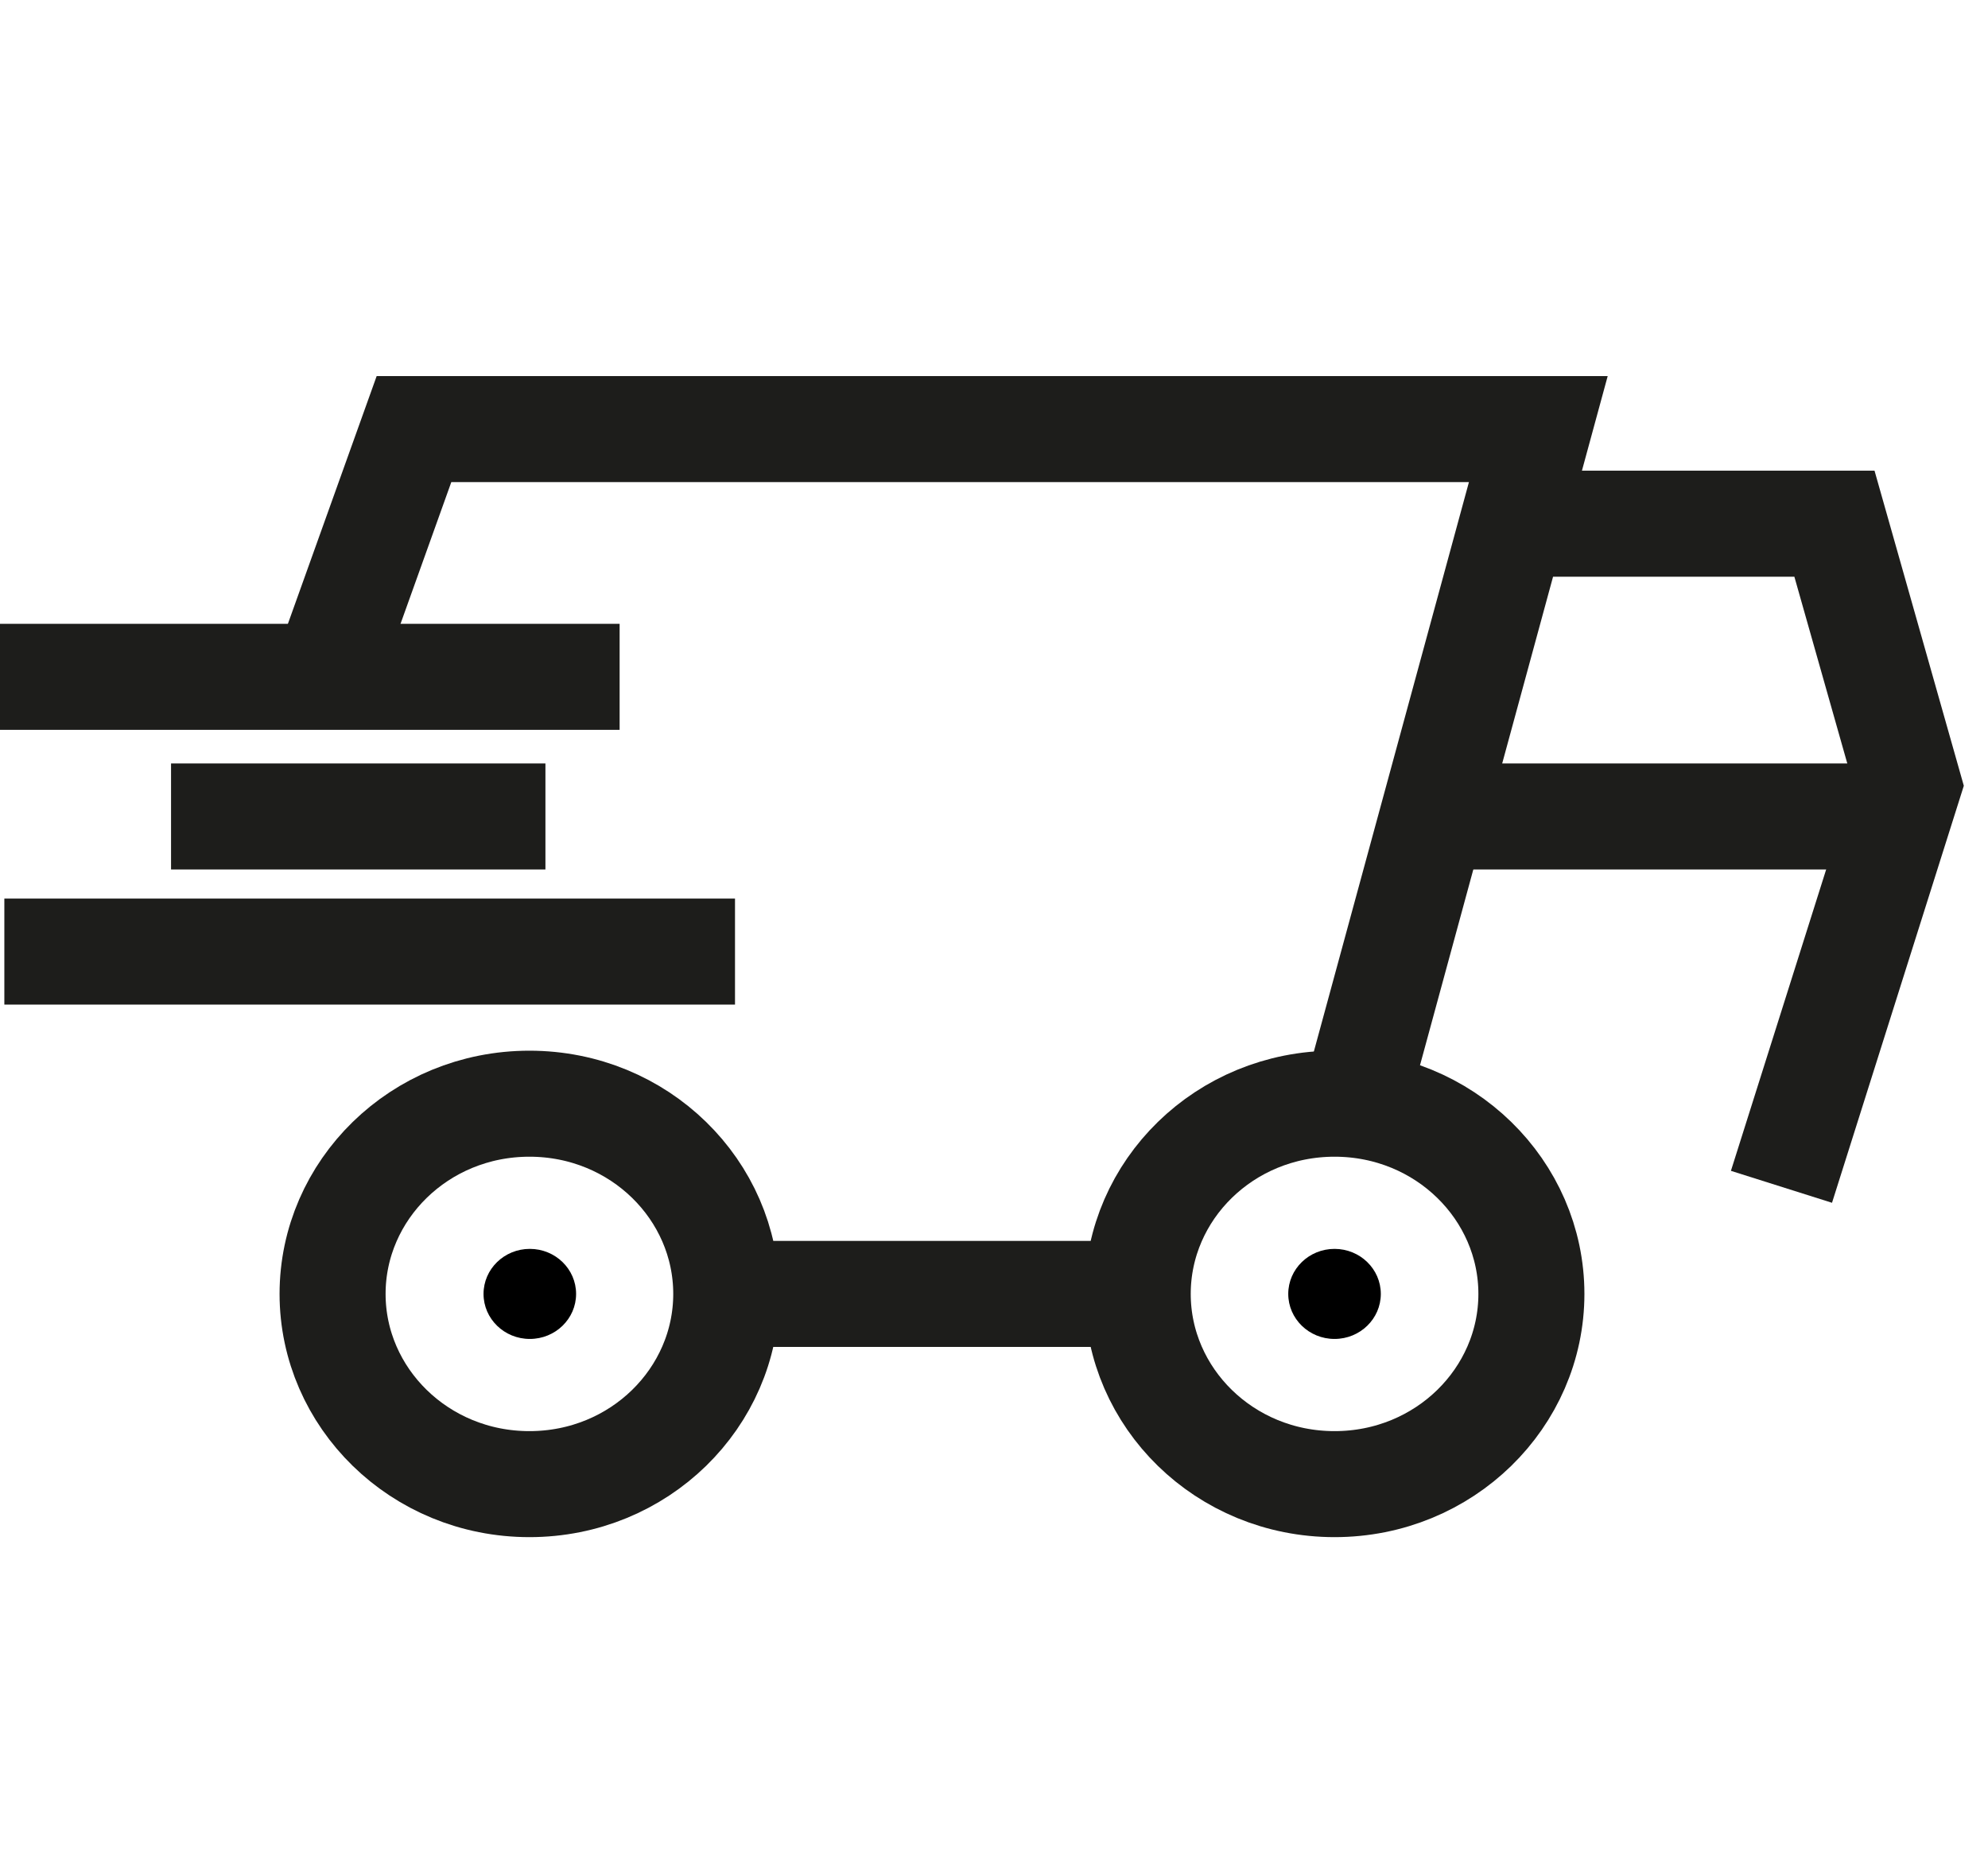
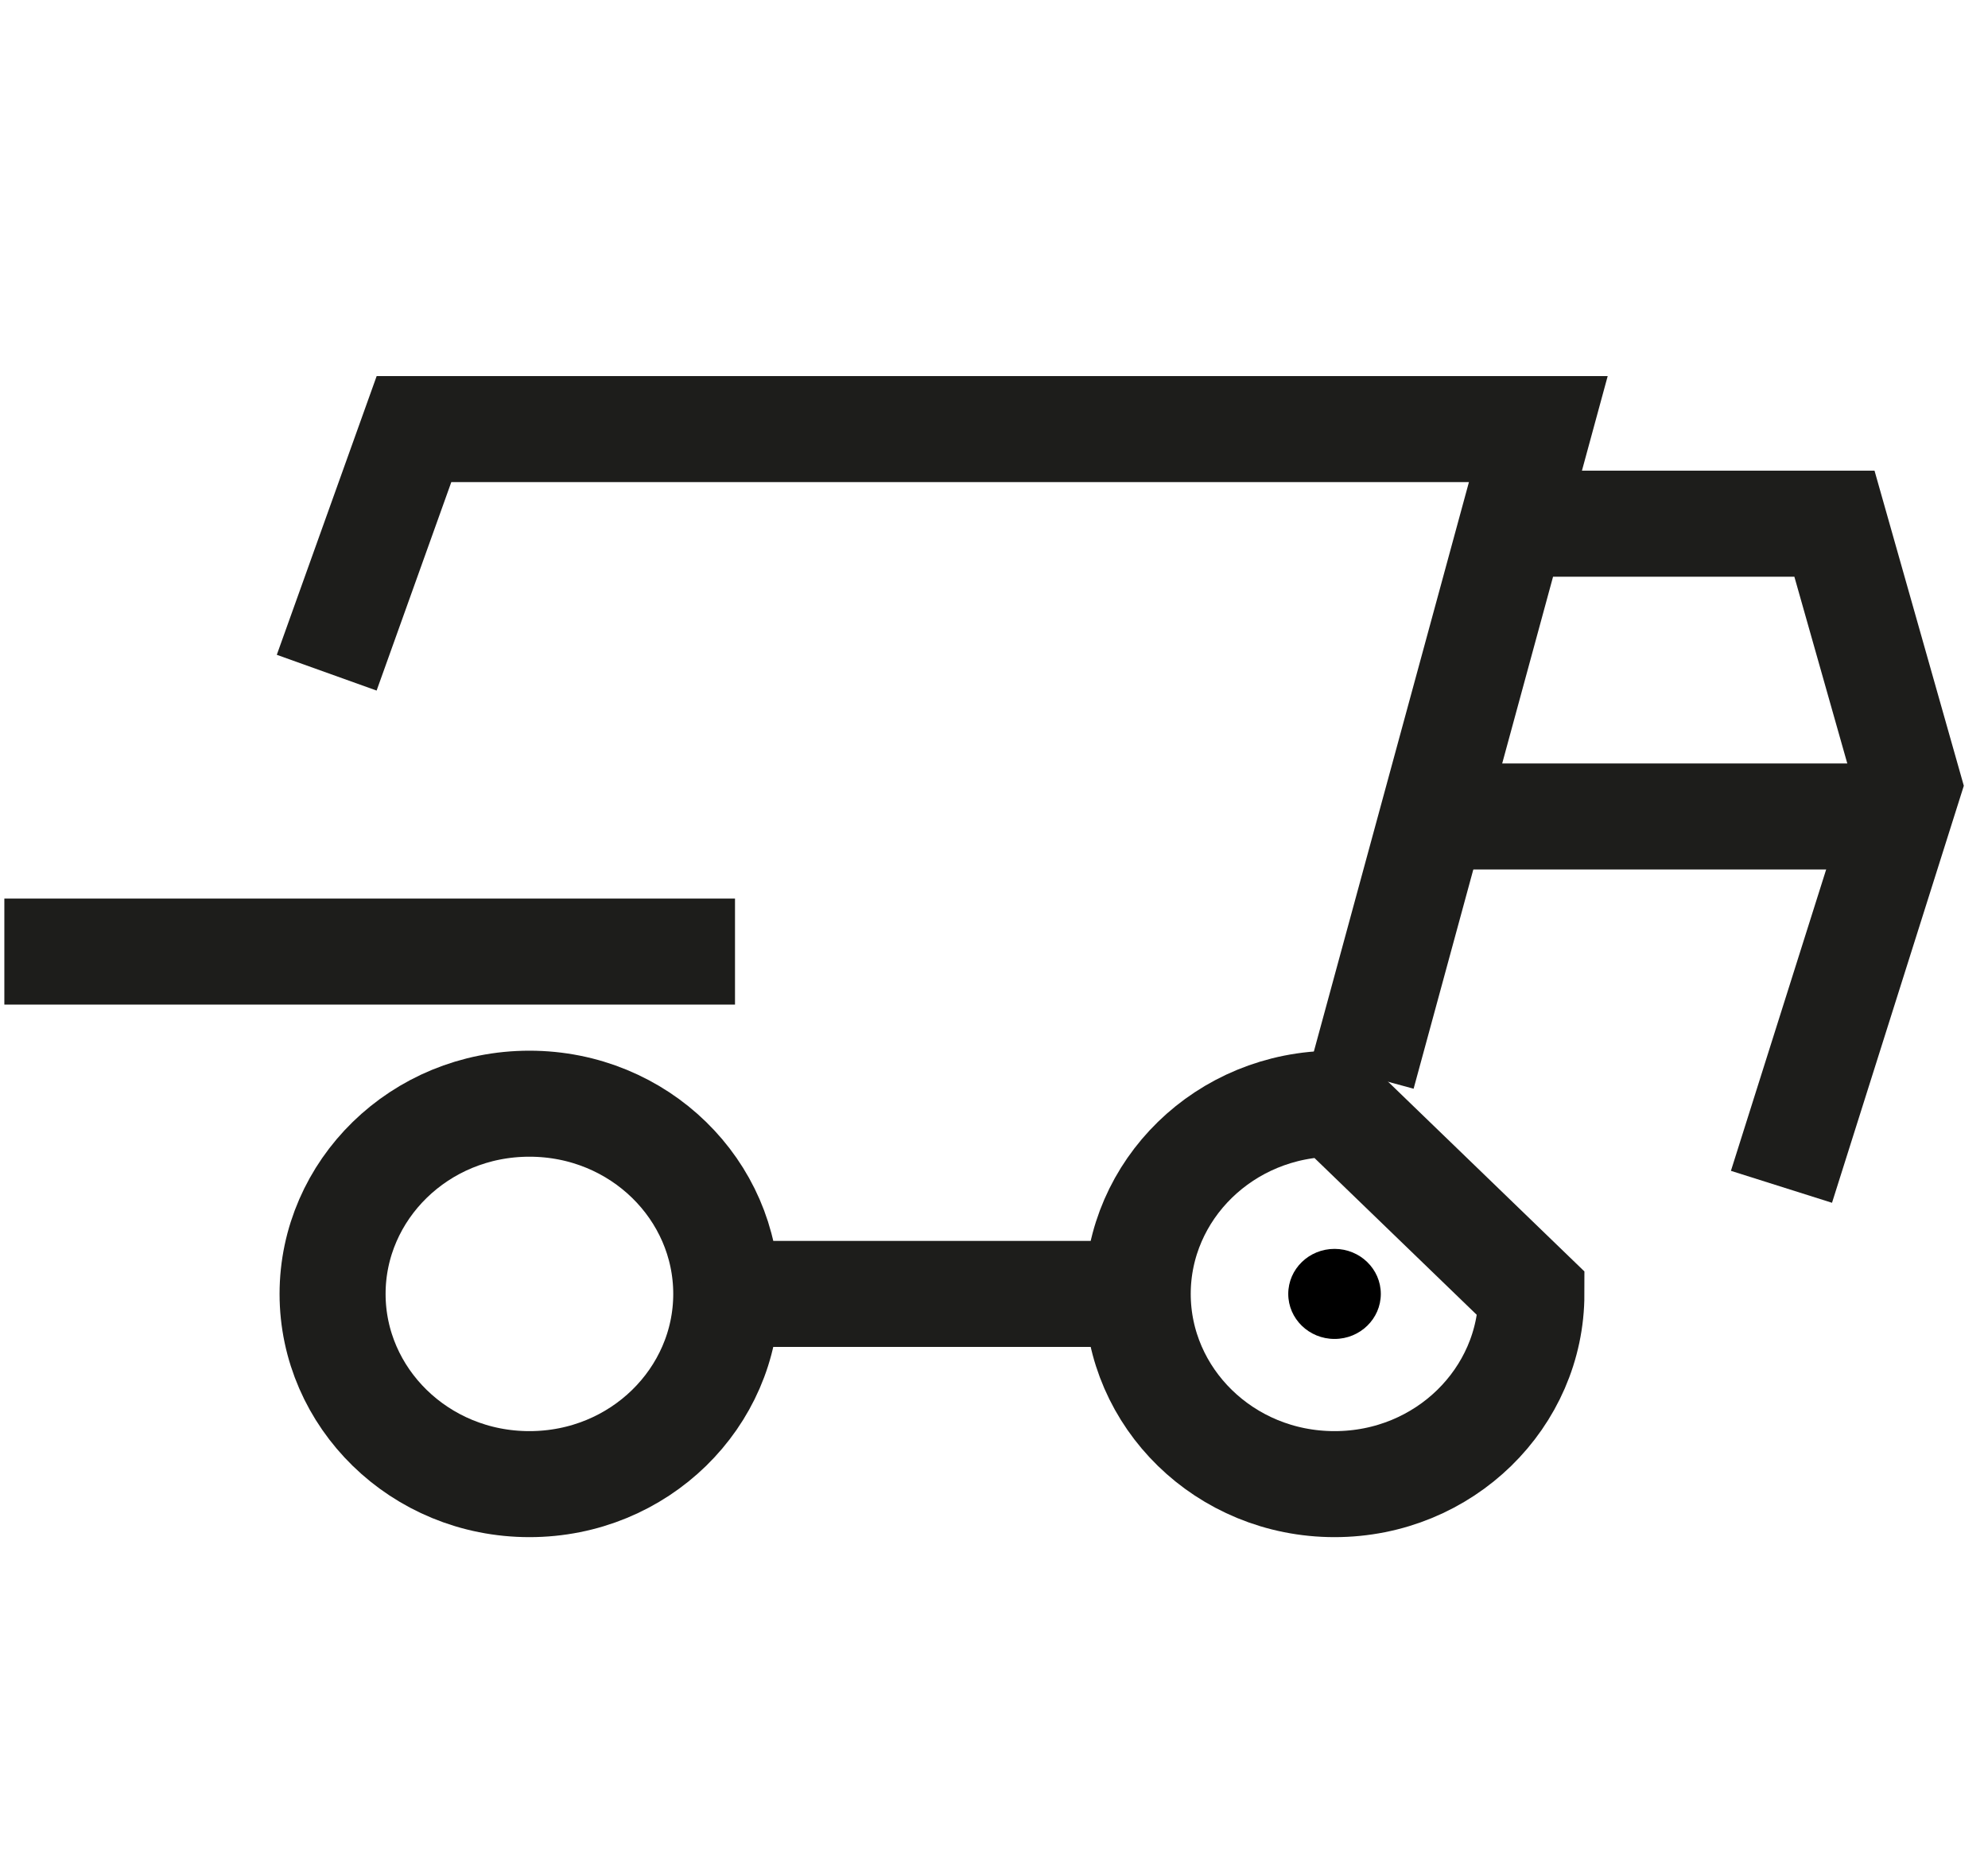
<svg xmlns="http://www.w3.org/2000/svg" width="75" height="70" viewBox="0 0 75 70" fill="none">
  <path d="M27.399 48.82C27.399 52.733 24.125 55.997 19.973 55.997C15.821 55.997 12.547 52.733 12.547 48.82C12.547 44.906 15.821 41.643 19.973 41.643C24.125 41.643 27.399 44.906 27.399 48.82Z" stroke="#1D1D1B" stroke-width="4" />
-   <path d="M57.774 48.82C57.774 52.733 54.5 55.997 50.348 55.997C46.196 55.997 42.922 52.733 42.922 48.82C42.922 44.906 46.196 41.643 50.348 41.643C54.5 41.643 57.774 44.906 57.774 48.82Z" stroke="#1D1D1B" stroke-width="4" />
-   <ellipse cx="19.988" cy="48.82" rx="1.746" ry="1.699" fill="black" />
+   <path d="M57.774 48.82C57.774 52.733 54.5 55.997 50.348 55.997C46.196 55.997 42.922 52.733 42.922 48.82C42.922 44.906 46.196 41.643 50.348 41.643Z" stroke="#1D1D1B" stroke-width="4" />
  <ellipse cx="50.347" cy="48.82" rx="1.746" ry="1.699" fill="black" />
  <path d="M28.352 48.82H42.142" stroke="#1D1D1B" stroke-width="4" stroke-linecap="round" stroke-linejoin="round" />
  <path d="M67.811 42.872L72 29.616L69.207 19.759H58.035M51.926 38.623L58.035 16.19H15.618L13 23.498" stroke="#1D1D1B" stroke-width="4" stroke-linecap="square" />
-   <path d="M21.376 25.537H2" stroke="#1D1D1B" stroke-width="4" stroke-linecap="square" />
-   <path d="M18.577 30.806H8.453" stroke="#1D1D1B" stroke-width="4" stroke-linecap="square" />
  <path d="M70.942 30.806H55.406" stroke="#1D1D1B" stroke-width="4" stroke-linecap="square" />
  <path d="M25.729 35.904H2.164" stroke="#1D1D1B" stroke-width="4" stroke-linecap="square" />
</svg>